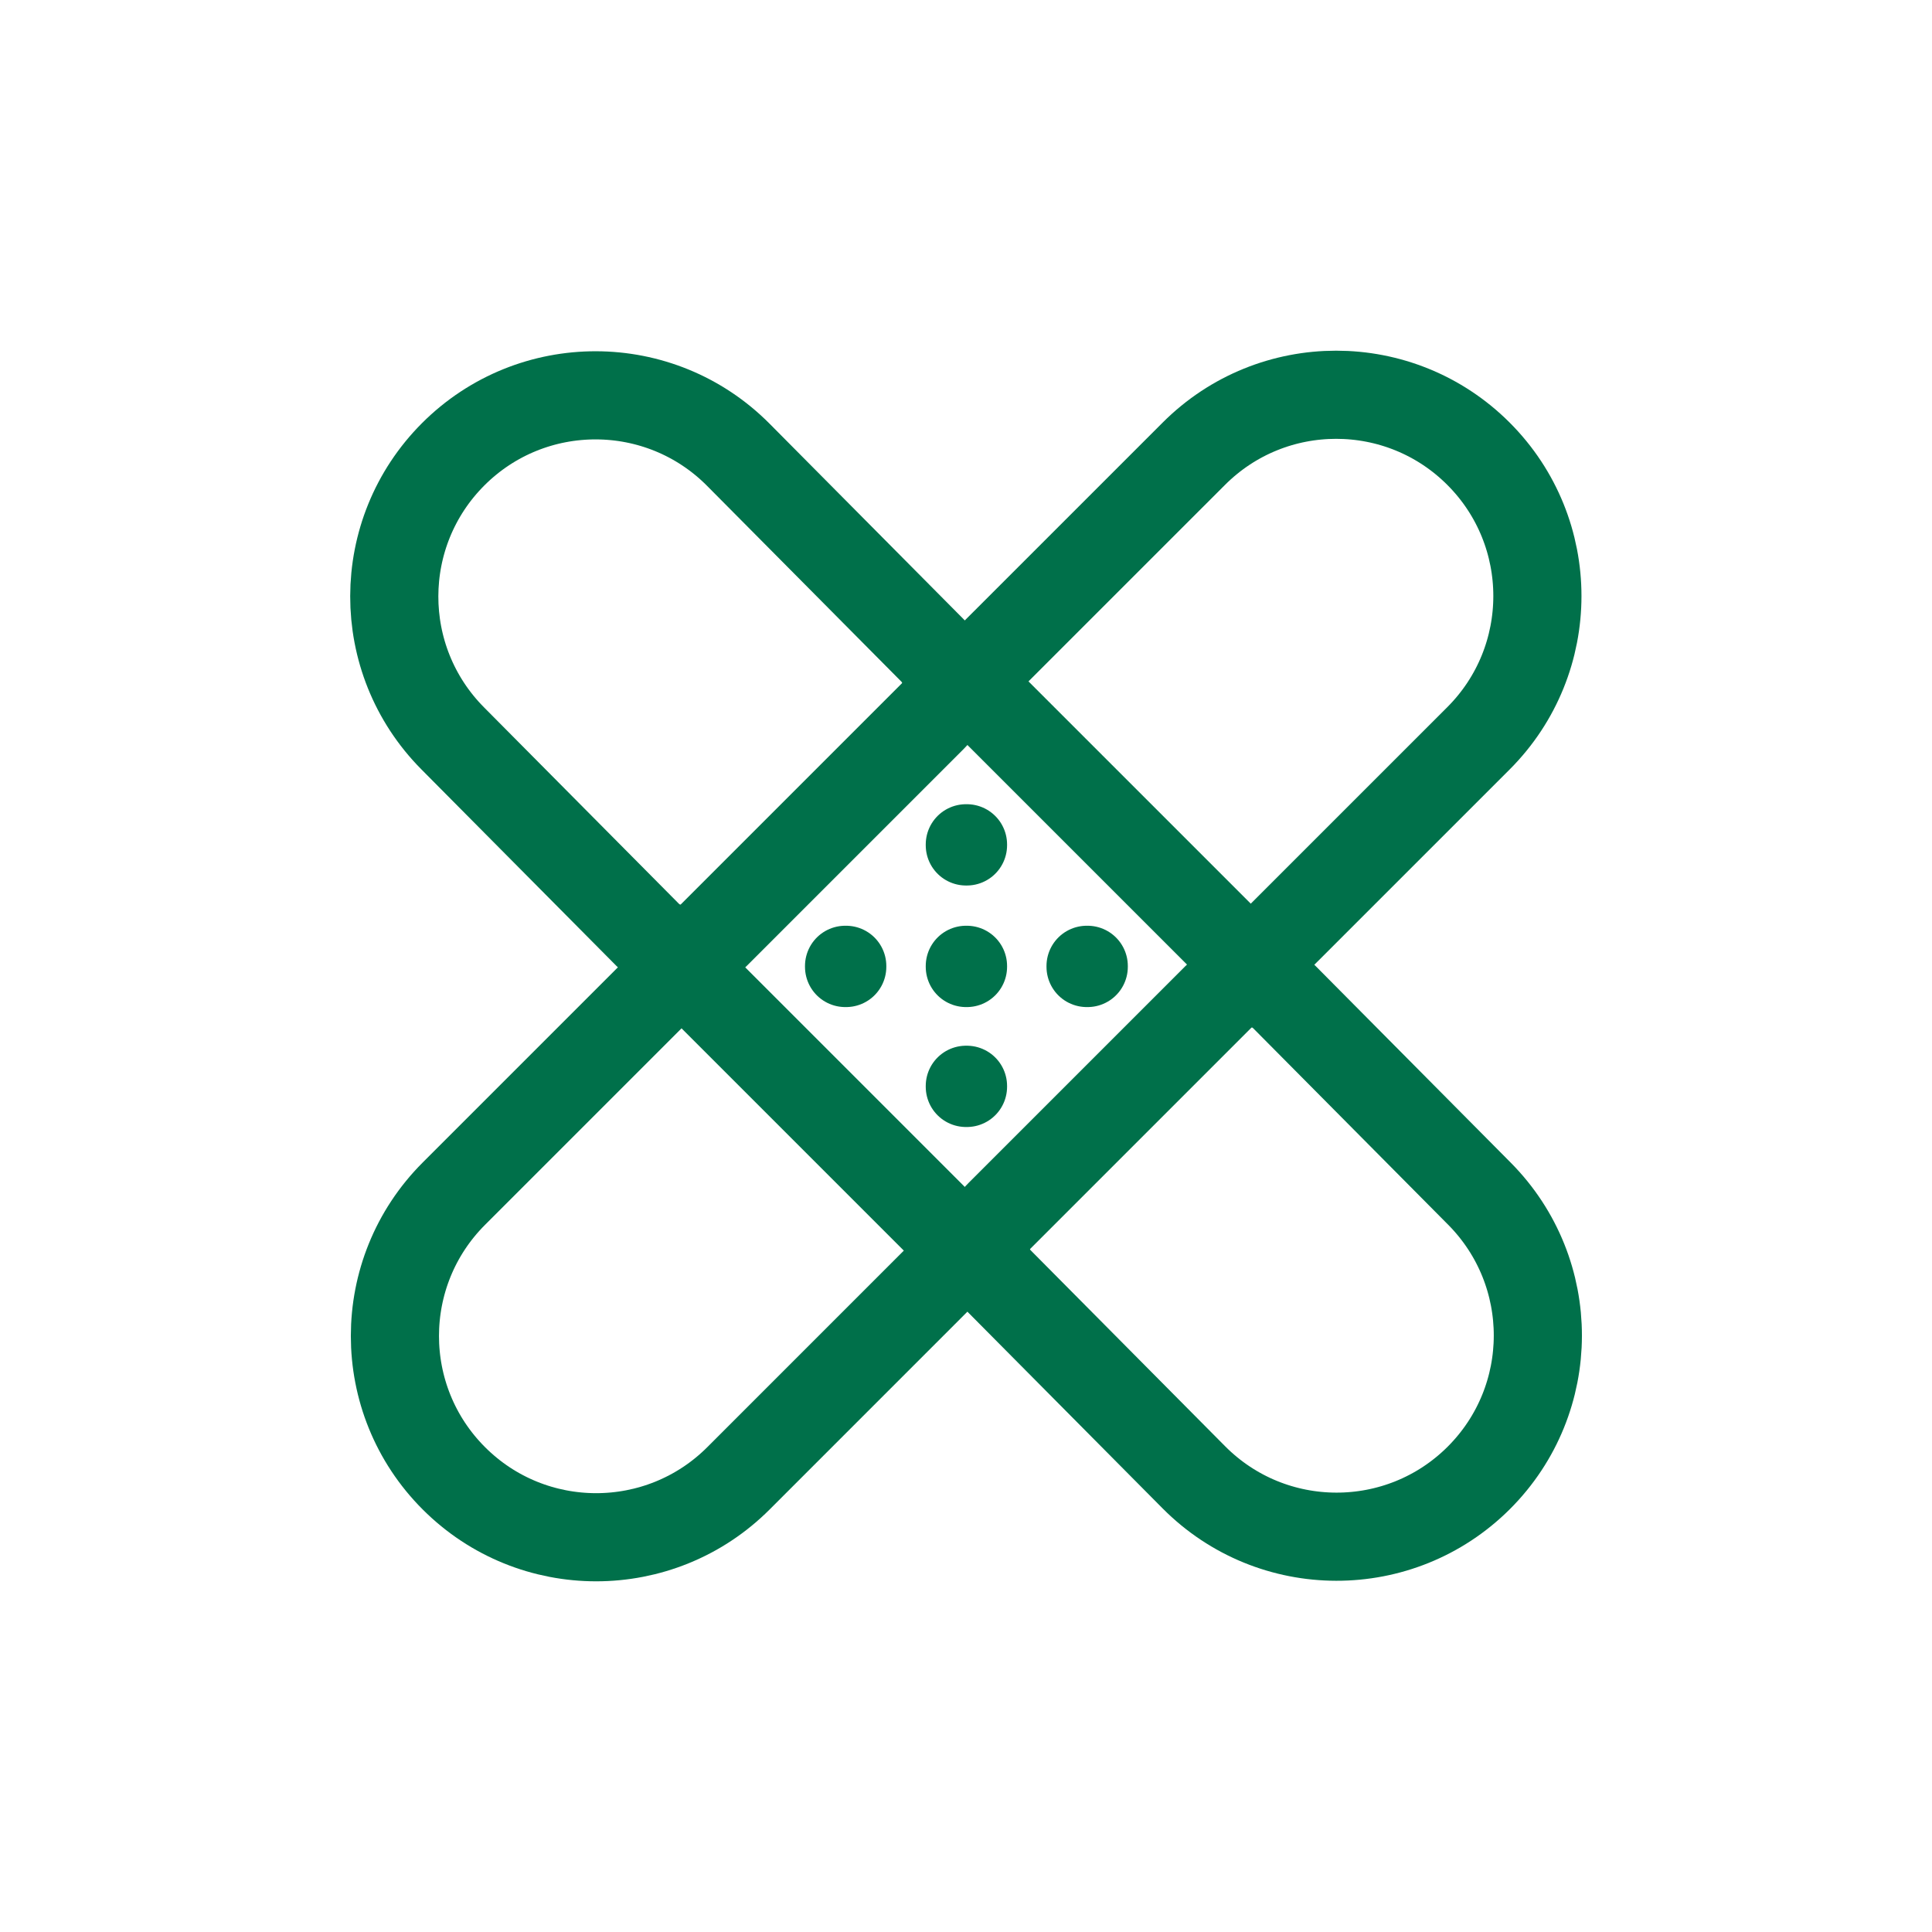
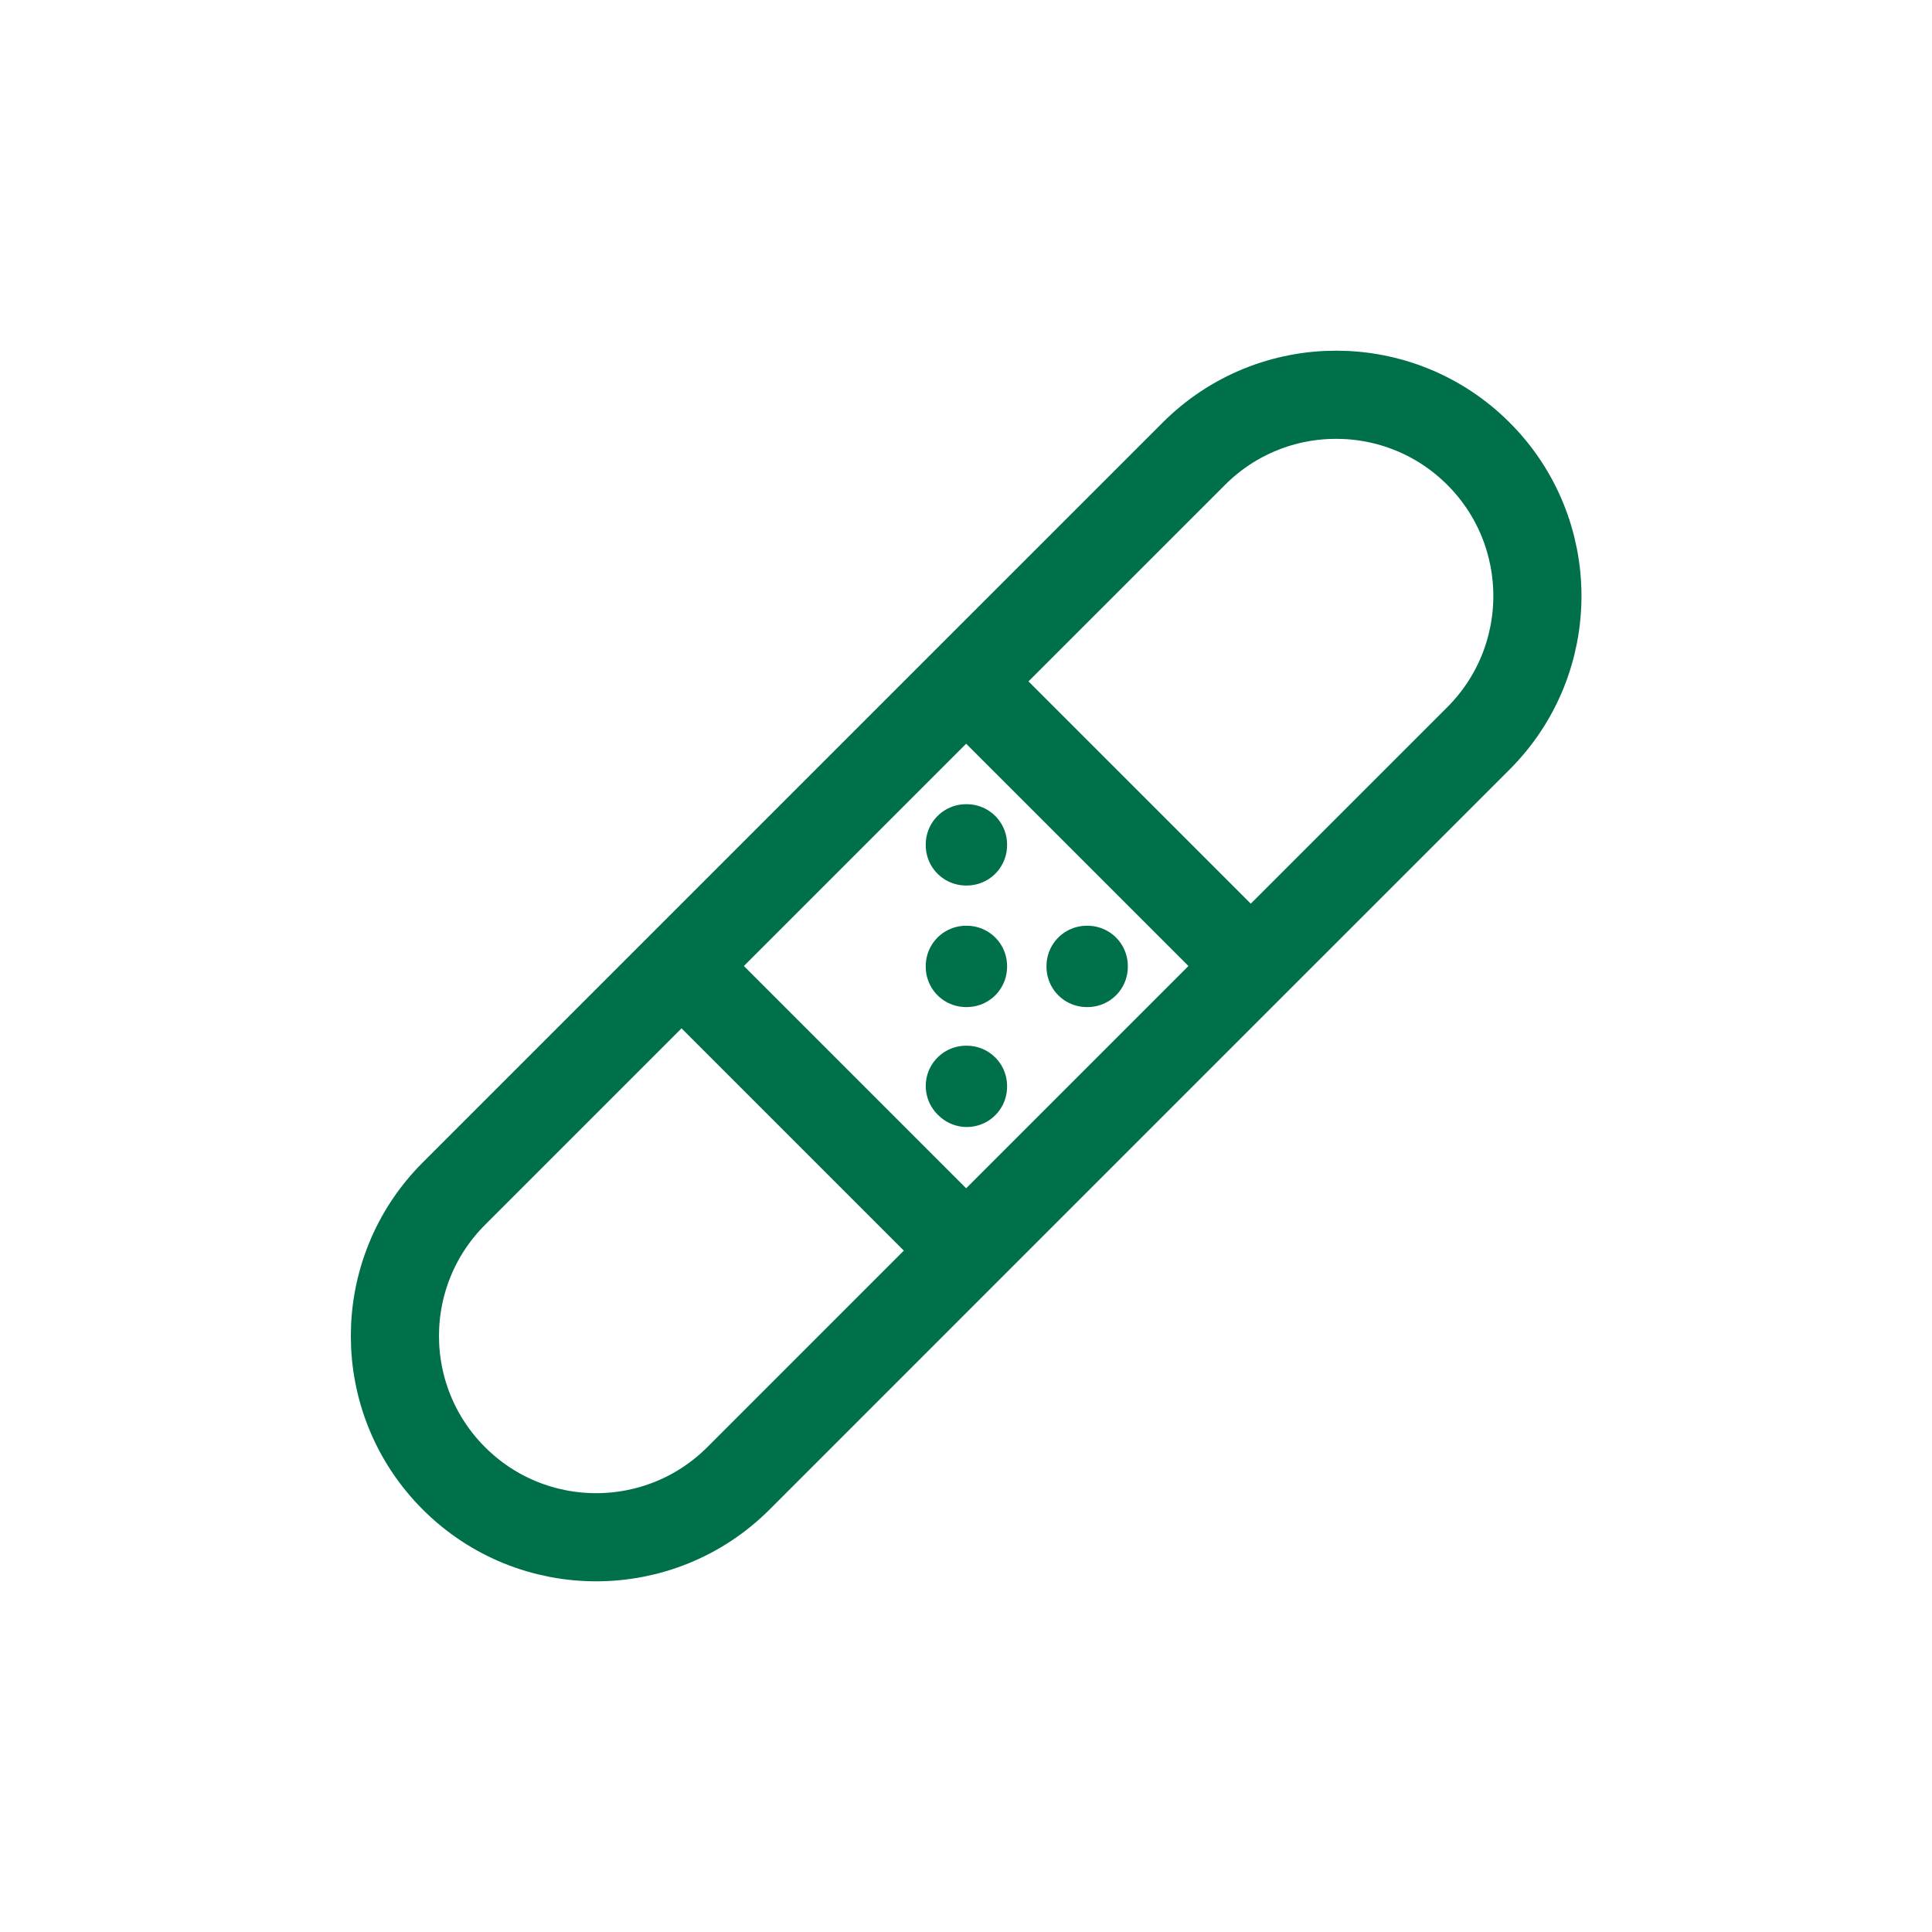
<svg xmlns="http://www.w3.org/2000/svg" width="64" height="64" viewBox="0 0 64 64" fill="none">
  <path d="M22.577 32L15.035 39.542C12.431 42.146 12.431 46.367 15.035 48.971C17.638 51.574 21.859 51.574 24.463 48.971L32.005 41.428M22.577 32L32.005 41.428M22.577 32L32.005 22.572M32.005 41.428L41.433 32M32.005 22.572L39.548 15.03C42.151 12.426 46.372 12.426 48.976 15.03C51.579 17.633 51.579 21.854 48.976 24.458L41.433 32M32.005 22.572L41.433 32" stroke="#00704A" stroke-width="2.92" />
-   <path d="M42.552 33.036L49.009 39.543C51.595 42.15 51.587 46.356 48.991 48.953C46.38 51.563 42.145 51.555 39.545 48.935L33.109 42.449C32.497 41.832 32.499 40.837 33.113 40.223L40.304 33.032C40.925 32.411 41.933 32.413 42.552 33.036Z" stroke="#00704A" stroke-width="2.92" />
-   <path d="M24.459 15.066L30.896 21.552C31.507 22.169 31.506 23.164 30.891 23.778L23.7 30.969C23.079 31.59 22.071 31.588 21.452 30.965L14.995 24.458C12.409 21.852 12.417 17.645 15.013 15.048C17.624 12.438 21.859 12.446 24.459 15.066Z" stroke="#00704A" stroke-width="2.92" />
  <path d="M32 27.974H32.027V28H32V27.974Z" stroke="#00704A" stroke-width="2.667" stroke-linejoin="round" />
  <path d="M32 32H32.027V32.027H32V32Z" stroke="#00704A" stroke-width="2.667" stroke-linejoin="round" />
  <path d="M36 32H36.027V32.027H36V32Z" stroke="#00704A" stroke-width="2.667" stroke-linejoin="round" />
-   <path d="M28 32H28.027V32.027H28V32Z" stroke="#00704A" stroke-width="2.667" stroke-linejoin="round" />
-   <path d="M32 35.974H32.027V36H32V35.974Z" stroke="#00704A" stroke-width="2.667" stroke-linejoin="round" />
+   <path d="M32 35.974H32.027V36V35.974Z" stroke="#00704A" stroke-width="2.667" stroke-linejoin="round" />
</svg>